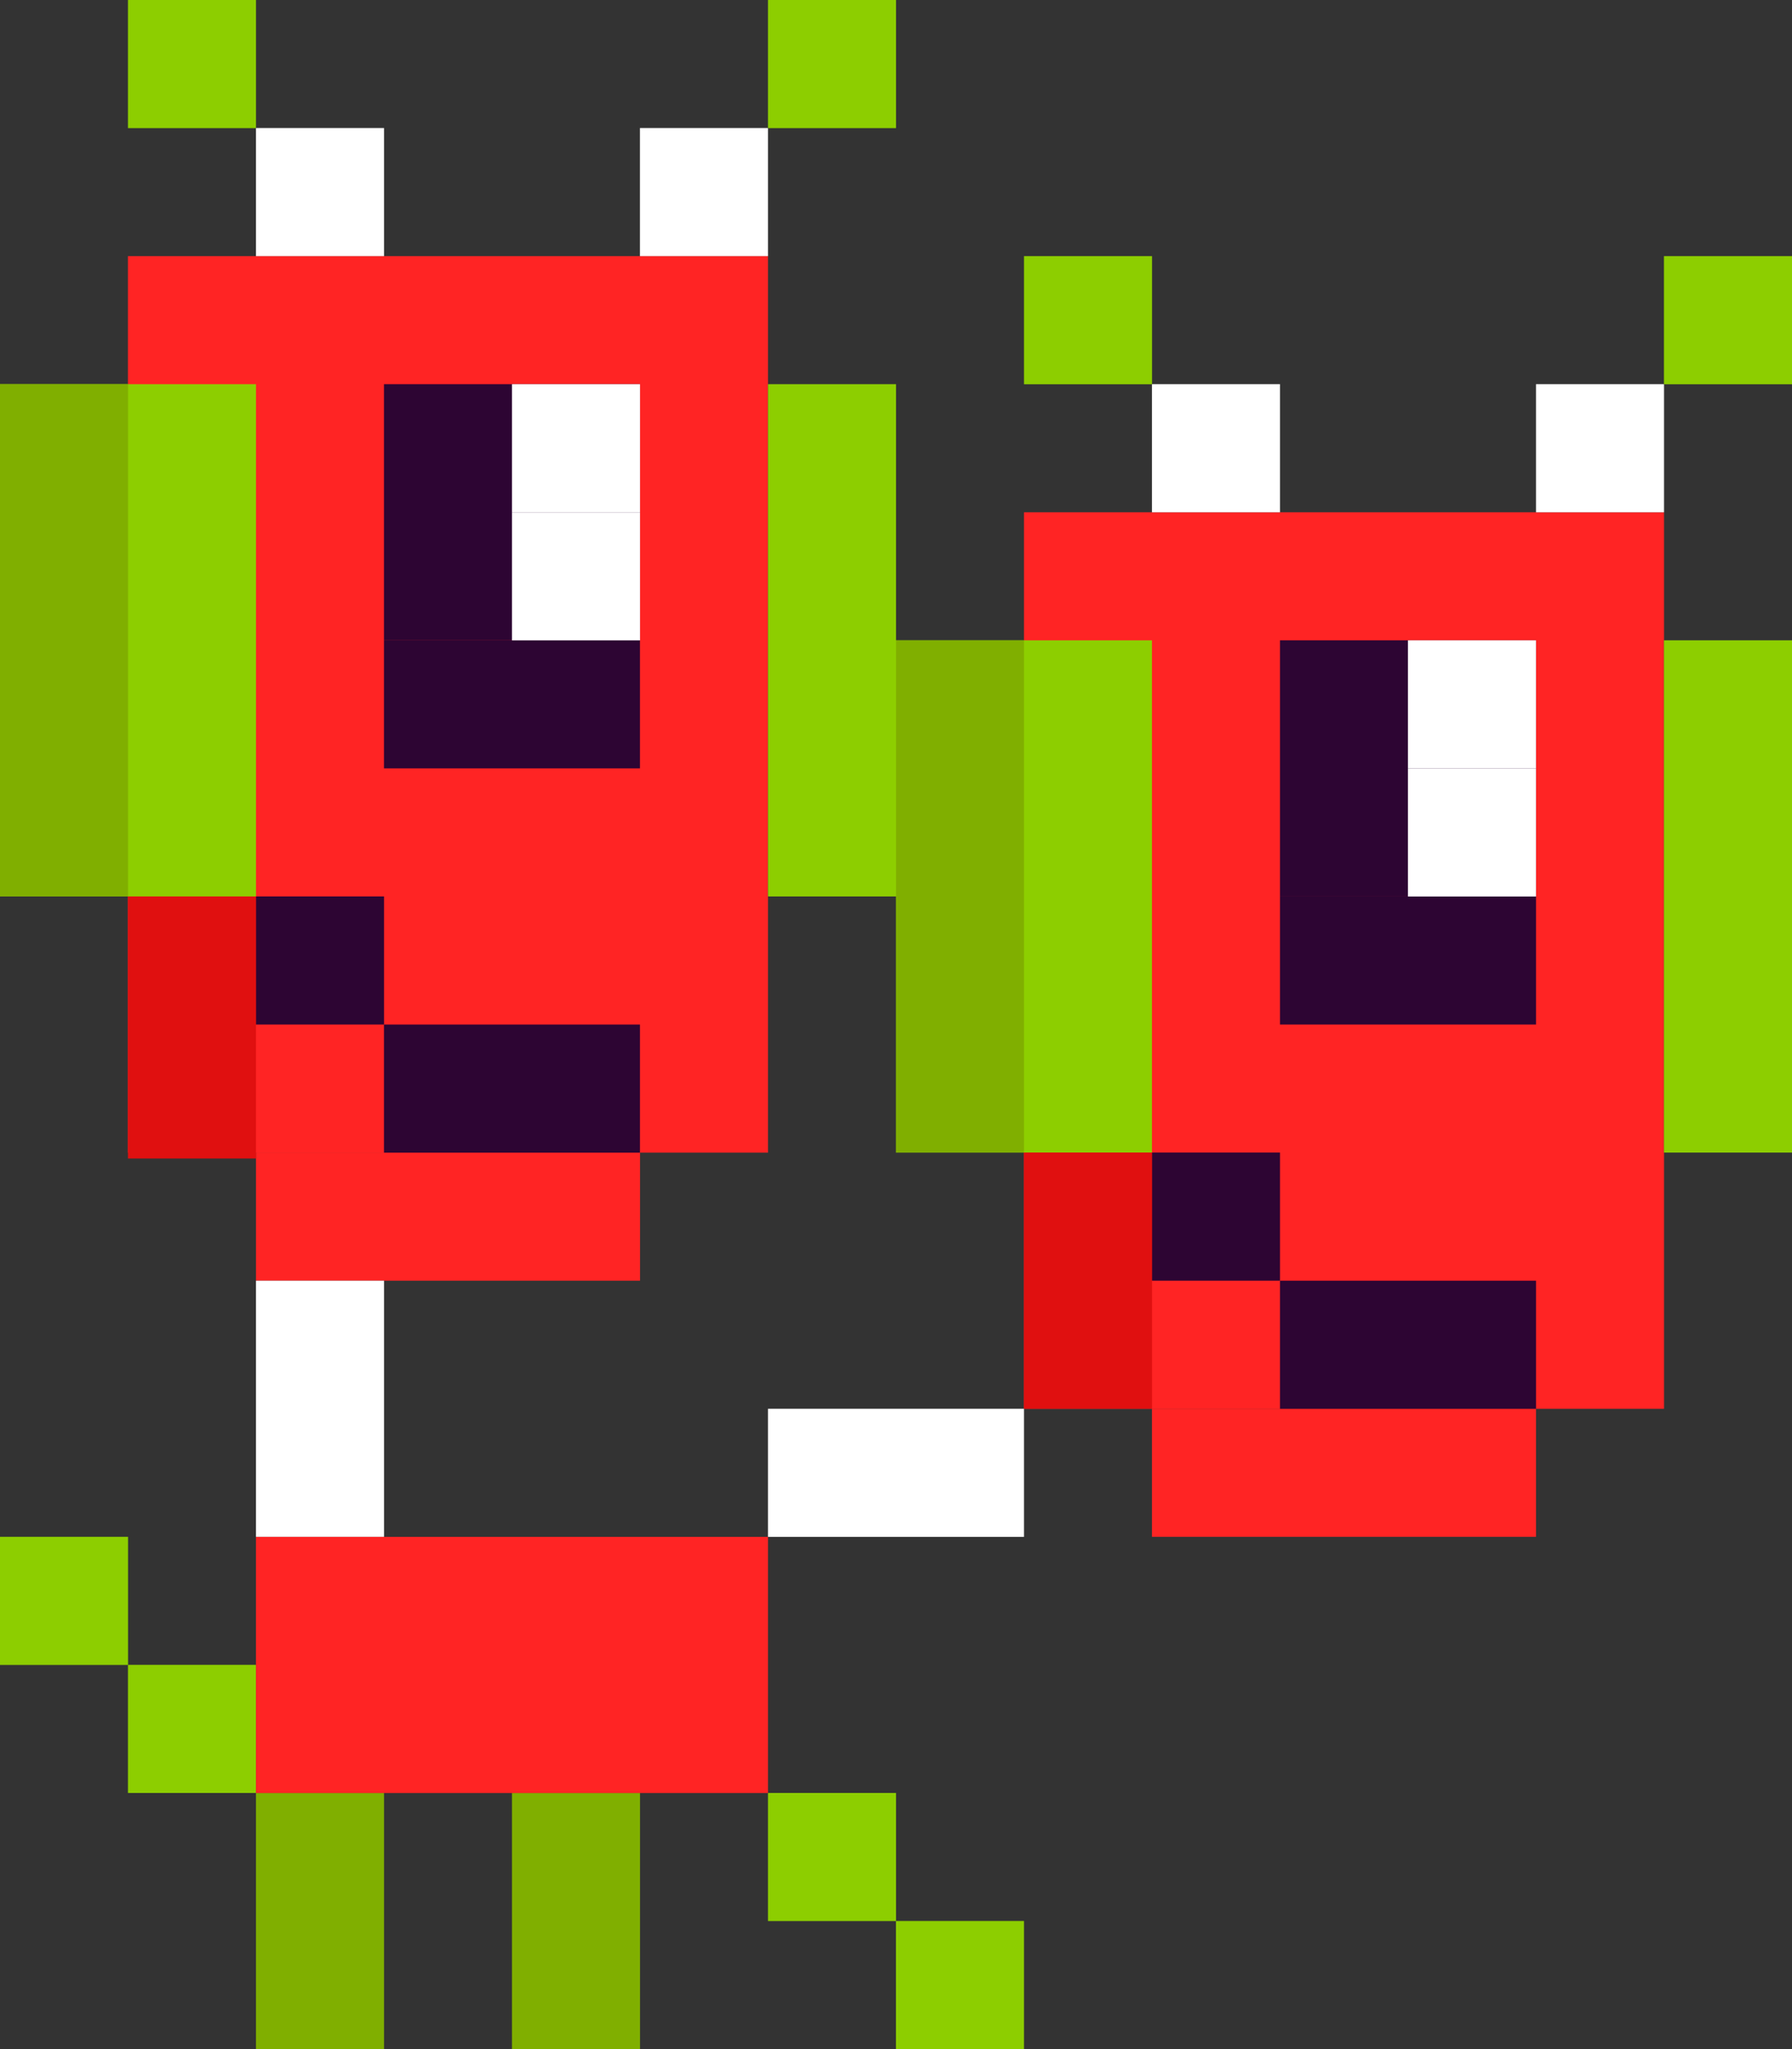
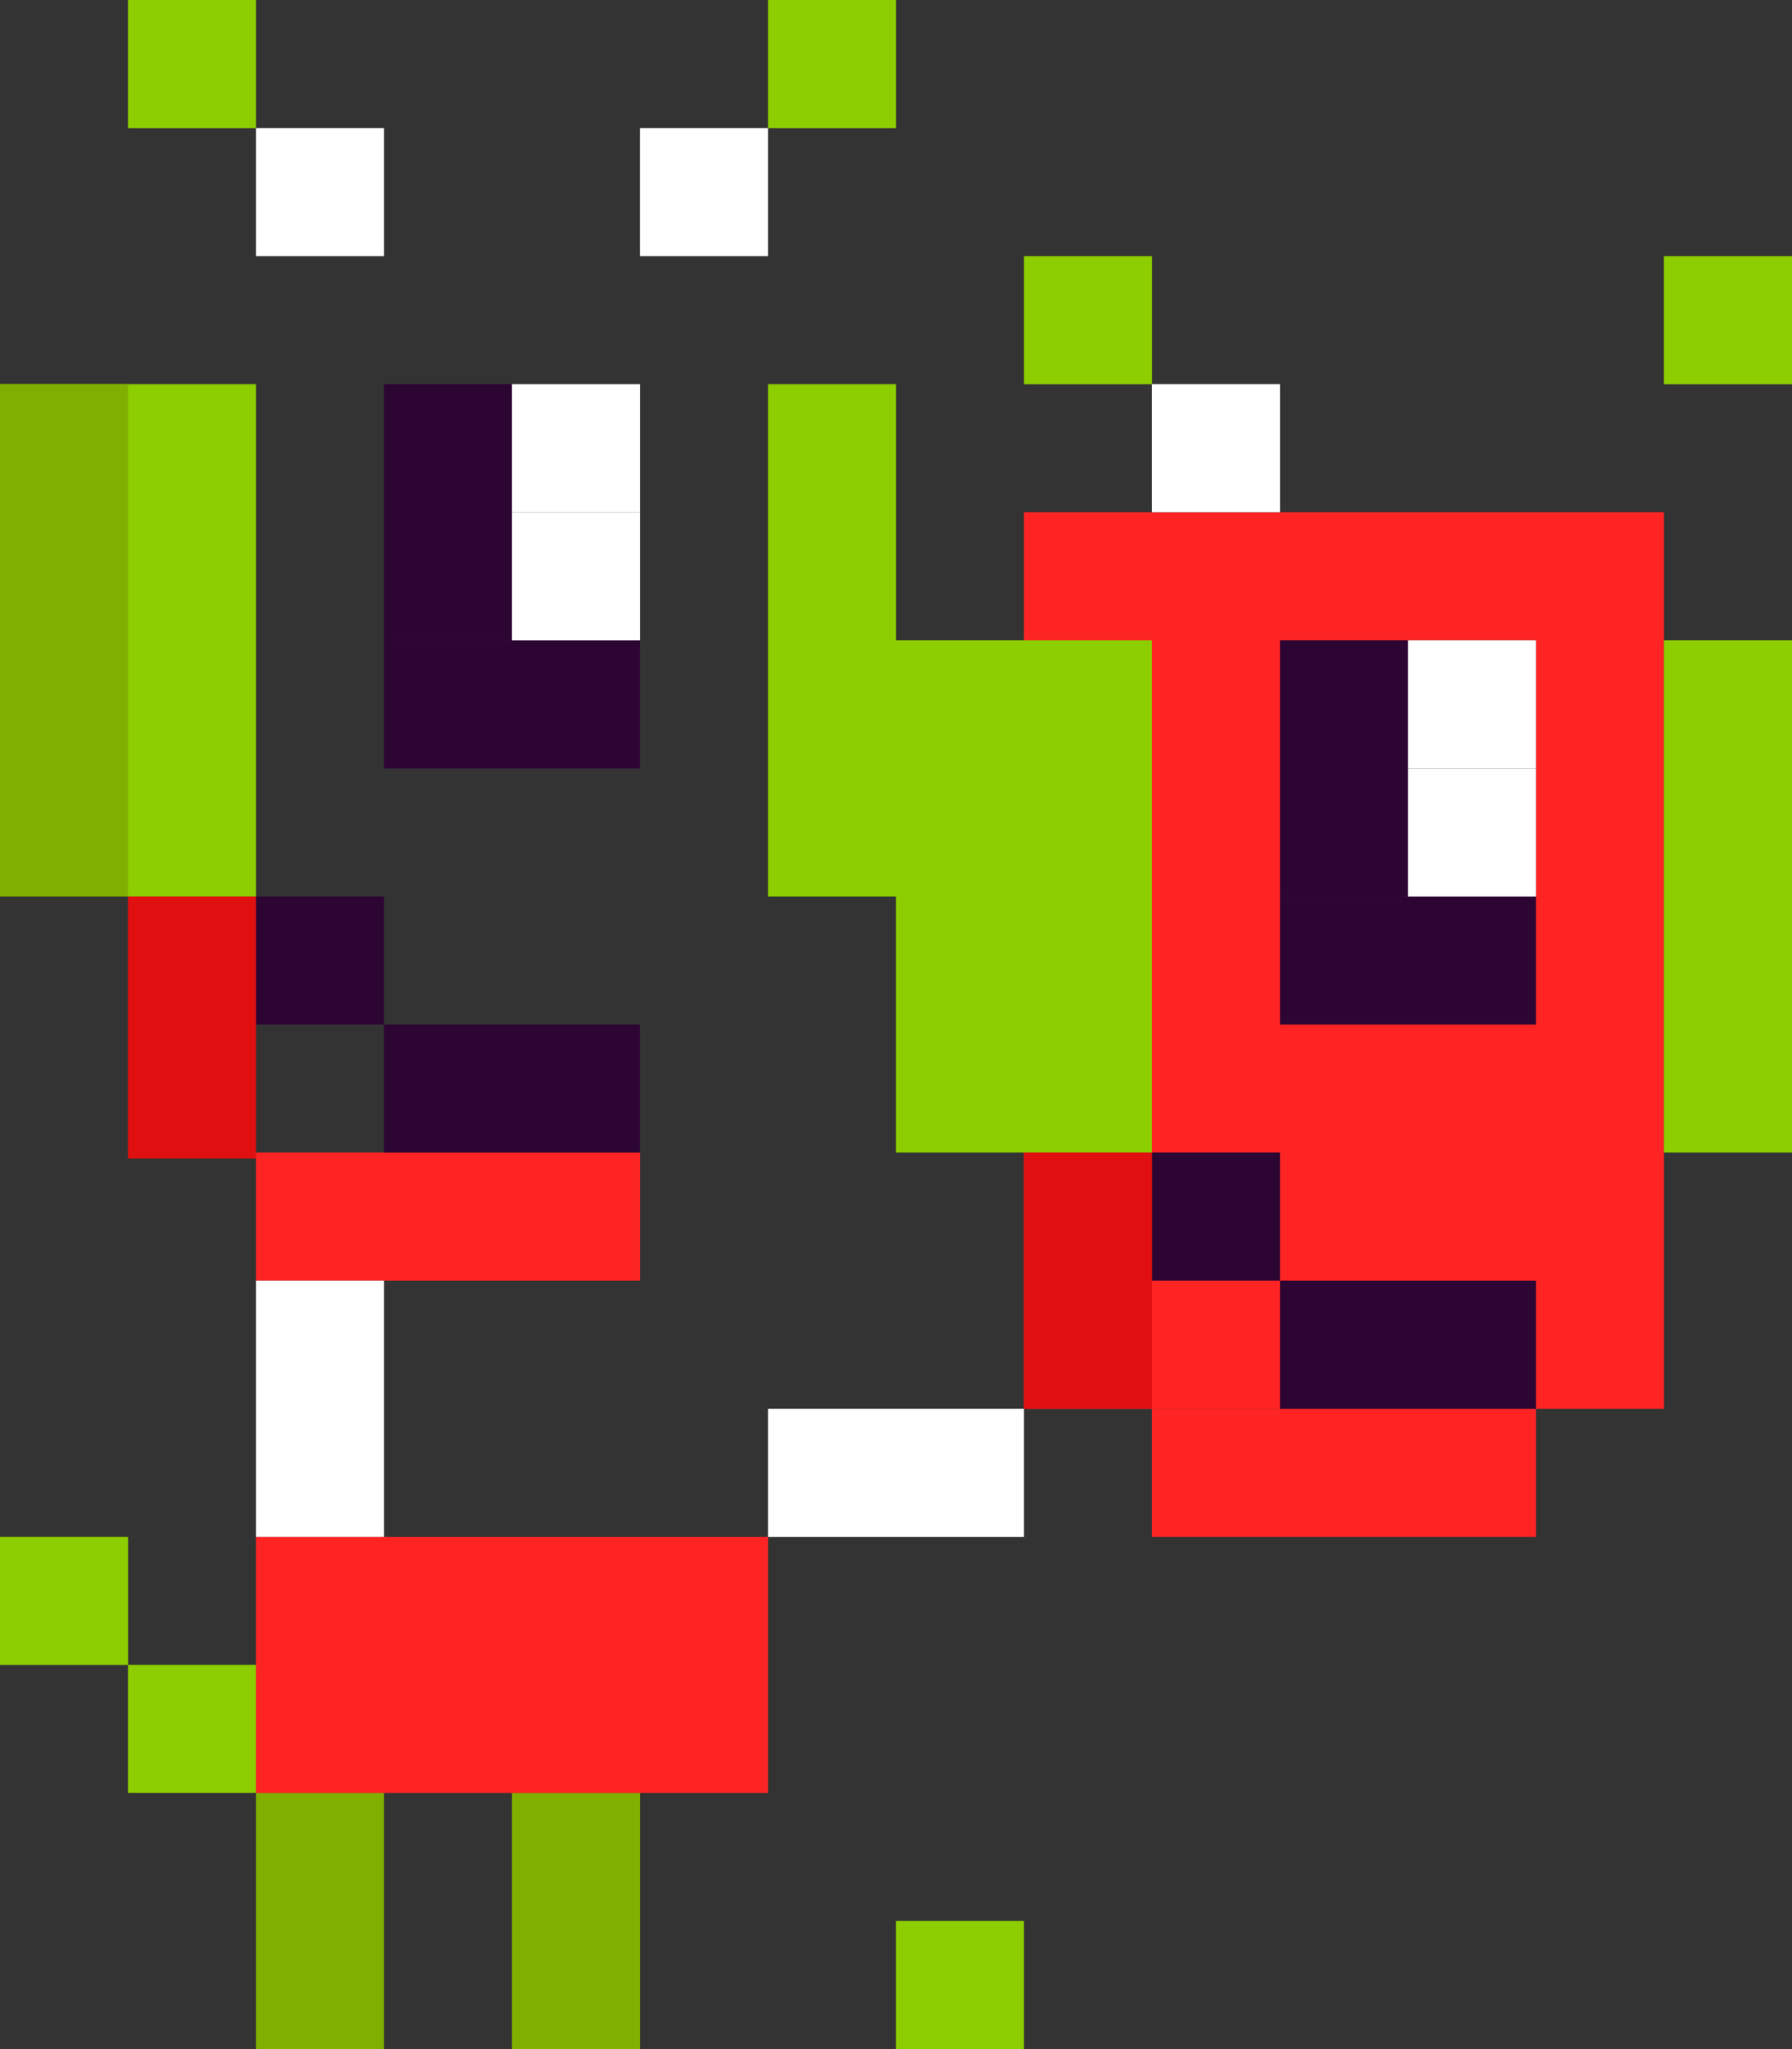
<svg xmlns="http://www.w3.org/2000/svg" width="81.059" height="92.642" viewBox="0 0 81.059 92.642">
  <rect x="0" y="0" width="81.059" height="92.642" fill="#333333" stroke="none" />
  <g id="Layer_1-2" transform="translate(0)">
    <g id="Group_28860" data-name="Group 28860" transform="translate(0)">
      <g id="Group_28858" data-name="Group 28858" transform="translate(0 11.58)">
        <rect id="Rectangle_2665" data-name="Rectangle 2665" width="28.951" height="40.531" transform="translate(75.27 52.111) rotate(180)" fill="#ff2424" />
        <rect id="Rectangle_2666" data-name="Rectangle 2666" width="17.371" height="5.792" transform="translate(69.479 57.899) rotate(180)" fill="#ff2424" />
        <rect id="Rectangle_2667" data-name="Rectangle 2667" width="11.58" height="11.58" transform="translate(69.479 28.948) rotate(180)" fill="#2d0533" />
        <rect id="Rectangle_2668" data-name="Rectangle 2668" width="11.58" height="5.792" transform="translate(69.479 34.739) rotate(180)" fill="#2d0533" />
        <rect id="Rectangle_2669" data-name="Rectangle 2669" width="11.58" height="5.792" transform="translate(69.479 52.111) rotate(180)" fill="#2d0533" />
        <rect id="Rectangle_2670" data-name="Rectangle 2670" width="5.792" height="5.792" transform="translate(69.479 23.16) rotate(180)" fill="#fff" />
        <rect id="Rectangle_2671" data-name="Rectangle 2671" width="5.792" height="5.792" transform="translate(69.479 28.951) rotate(180)" fill="#fff" />
        <rect id="Rectangle_2672" data-name="Rectangle 2672" width="5.792" height="23.16" transform="translate(81.059 40.528) rotate(180)" fill="#8dce00" />
        <rect id="Rectangle_2673" data-name="Rectangle 2673" width="11.58" height="23.16" transform="translate(52.107 40.528) rotate(180)" fill="#8dce00" />
-         <rect id="Rectangle_2674" data-name="Rectangle 2674" width="5.792" height="23.16" transform="translate(46.319 40.528) rotate(180)" fill="#80af00" />
-         <rect id="Rectangle_2675" data-name="Rectangle 2675" width="5.792" height="5.792" transform="translate(75.27 11.58) rotate(180)" fill="#fff" />
        <rect id="Rectangle_2676" data-name="Rectangle 2676" width="5.792" height="5.792" transform="translate(57.899 11.58) rotate(180)" fill="#fff" />
        <rect id="Rectangle_2677" data-name="Rectangle 2677" width="5.792" height="5.792" transform="translate(57.899 46.319) rotate(180)" fill="#2d0533" />
        <rect id="Rectangle_2678" data-name="Rectangle 2678" width="5.792" height="11.58" transform="translate(52.111 52.107) rotate(180)" fill="#e01010" />
        <rect id="Rectangle_2679" data-name="Rectangle 2679" width="5.792" height="5.792" transform="translate(81.059 5.792) rotate(180)" fill="#8dce00" />
        <rect id="Rectangle_2680" data-name="Rectangle 2680" width="5.792" height="5.792" transform="translate(52.111 5.792) rotate(180)" fill="#8dce00" />
-         <rect id="Rectangle_2681" data-name="Rectangle 2681" width="5.792" height="5.792" transform="translate(40.531 75.27) rotate(180)" fill="#8dce00" />
        <rect id="Rectangle_2682" data-name="Rectangle 2682" width="5.792" height="5.792" transform="translate(11.58 69.479) rotate(180)" fill="#8dce00" />
        <rect id="Rectangle_2683" data-name="Rectangle 2683" width="5.792" height="5.792" transform="translate(46.319 81.059) rotate(180)" fill="#8dce00" />
        <rect id="Rectangle_2684" data-name="Rectangle 2684" width="5.792" height="5.792" transform="translate(5.792 63.691) rotate(180)" fill="#8dce00" />
        <rect id="Rectangle_2685" data-name="Rectangle 2685" width="5.792" height="11.58" transform="translate(28.951 81.062) rotate(180)" fill="#80af00" />
        <rect id="Rectangle_2686" data-name="Rectangle 2686" width="5.792" height="11.58" transform="translate(17.371 81.062) rotate(180)" fill="#80af00" />
      </g>
      <g id="Group_28859" data-name="Group 28859">
-         <rect id="Rectangle_2687" data-name="Rectangle 2687" width="28.951" height="40.531" transform="translate(34.739 52.111) rotate(180)" fill="#ff2424" />
        <rect id="Rectangle_2688" data-name="Rectangle 2688" width="17.371" height="5.792" transform="translate(28.951 57.899) rotate(180)" fill="#ff2424" />
        <rect id="Rectangle_2689" data-name="Rectangle 2689" width="11.58" height="11.58" transform="translate(28.948 28.948) rotate(180)" fill="#2d0533" />
        <rect id="Rectangle_2690" data-name="Rectangle 2690" width="11.58" height="5.792" transform="translate(28.948 34.739) rotate(180)" fill="#2d0533" />
        <rect id="Rectangle_2691" data-name="Rectangle 2691" width="11.58" height="5.792" transform="translate(28.948 52.111) rotate(180)" fill="#2d0533" />
        <rect id="Rectangle_2692" data-name="Rectangle 2692" width="5.792" height="5.792" transform="translate(28.951 23.16) rotate(180)" fill="#fff" />
        <rect id="Rectangle_2693" data-name="Rectangle 2693" width="5.792" height="5.792" transform="translate(28.951 28.951) rotate(180)" fill="#fff" />
        <rect id="Rectangle_2694" data-name="Rectangle 2694" width="5.792" height="23.16" transform="translate(40.531 40.528) rotate(180)" fill="#8dce00" />
        <rect id="Rectangle_2695" data-name="Rectangle 2695" width="11.58" height="23.16" transform="translate(11.58 40.528) rotate(180)" fill="#8dce00" />
        <rect id="Rectangle_2696" data-name="Rectangle 2696" width="5.792" height="23.16" transform="translate(5.792 40.528) rotate(180)" fill="#80af00" />
        <rect id="Rectangle_2697" data-name="Rectangle 2697" width="5.792" height="5.792" transform="translate(34.739 11.58) rotate(180)" fill="#fff" />
        <rect id="Rectangle_2698" data-name="Rectangle 2698" width="5.792" height="5.792" transform="translate(17.371 11.58) rotate(180)" fill="#fff" />
        <rect id="Rectangle_2699" data-name="Rectangle 2699" width="5.792" height="5.792" transform="translate(17.371 46.319) rotate(180)" fill="#2d0533" />
        <rect id="Rectangle_2700" data-name="Rectangle 2700" width="5.792" height="11.848" transform="translate(11.58 52.376) rotate(180)" fill="#e01010" />
        <rect id="Rectangle_2701" data-name="Rectangle 2701" width="5.792" height="5.792" transform="translate(40.531 5.792) rotate(180)" fill="#8dce00" />
        <rect id="Rectangle_2702" data-name="Rectangle 2702" width="5.792" height="5.792" transform="translate(11.58 5.792) rotate(180)" fill="#8dce00" />
      </g>
      <rect id="Rectangle_2703" data-name="Rectangle 2703" width="11.58" height="23.16" transform="translate(34.739 69.482) rotate(90)" fill="#ff2424" />
      <rect id="Rectangle_2704" data-name="Rectangle 2704" width="5.792" height="11.58" transform="translate(17.371 69.479) rotate(180)" fill="#fff" />
      <rect id="Rectangle_2705" data-name="Rectangle 2705" width="5.792" height="11.58" transform="translate(34.739 69.482) rotate(-90)" fill="#fff" />
    </g>
  </g>
</svg>